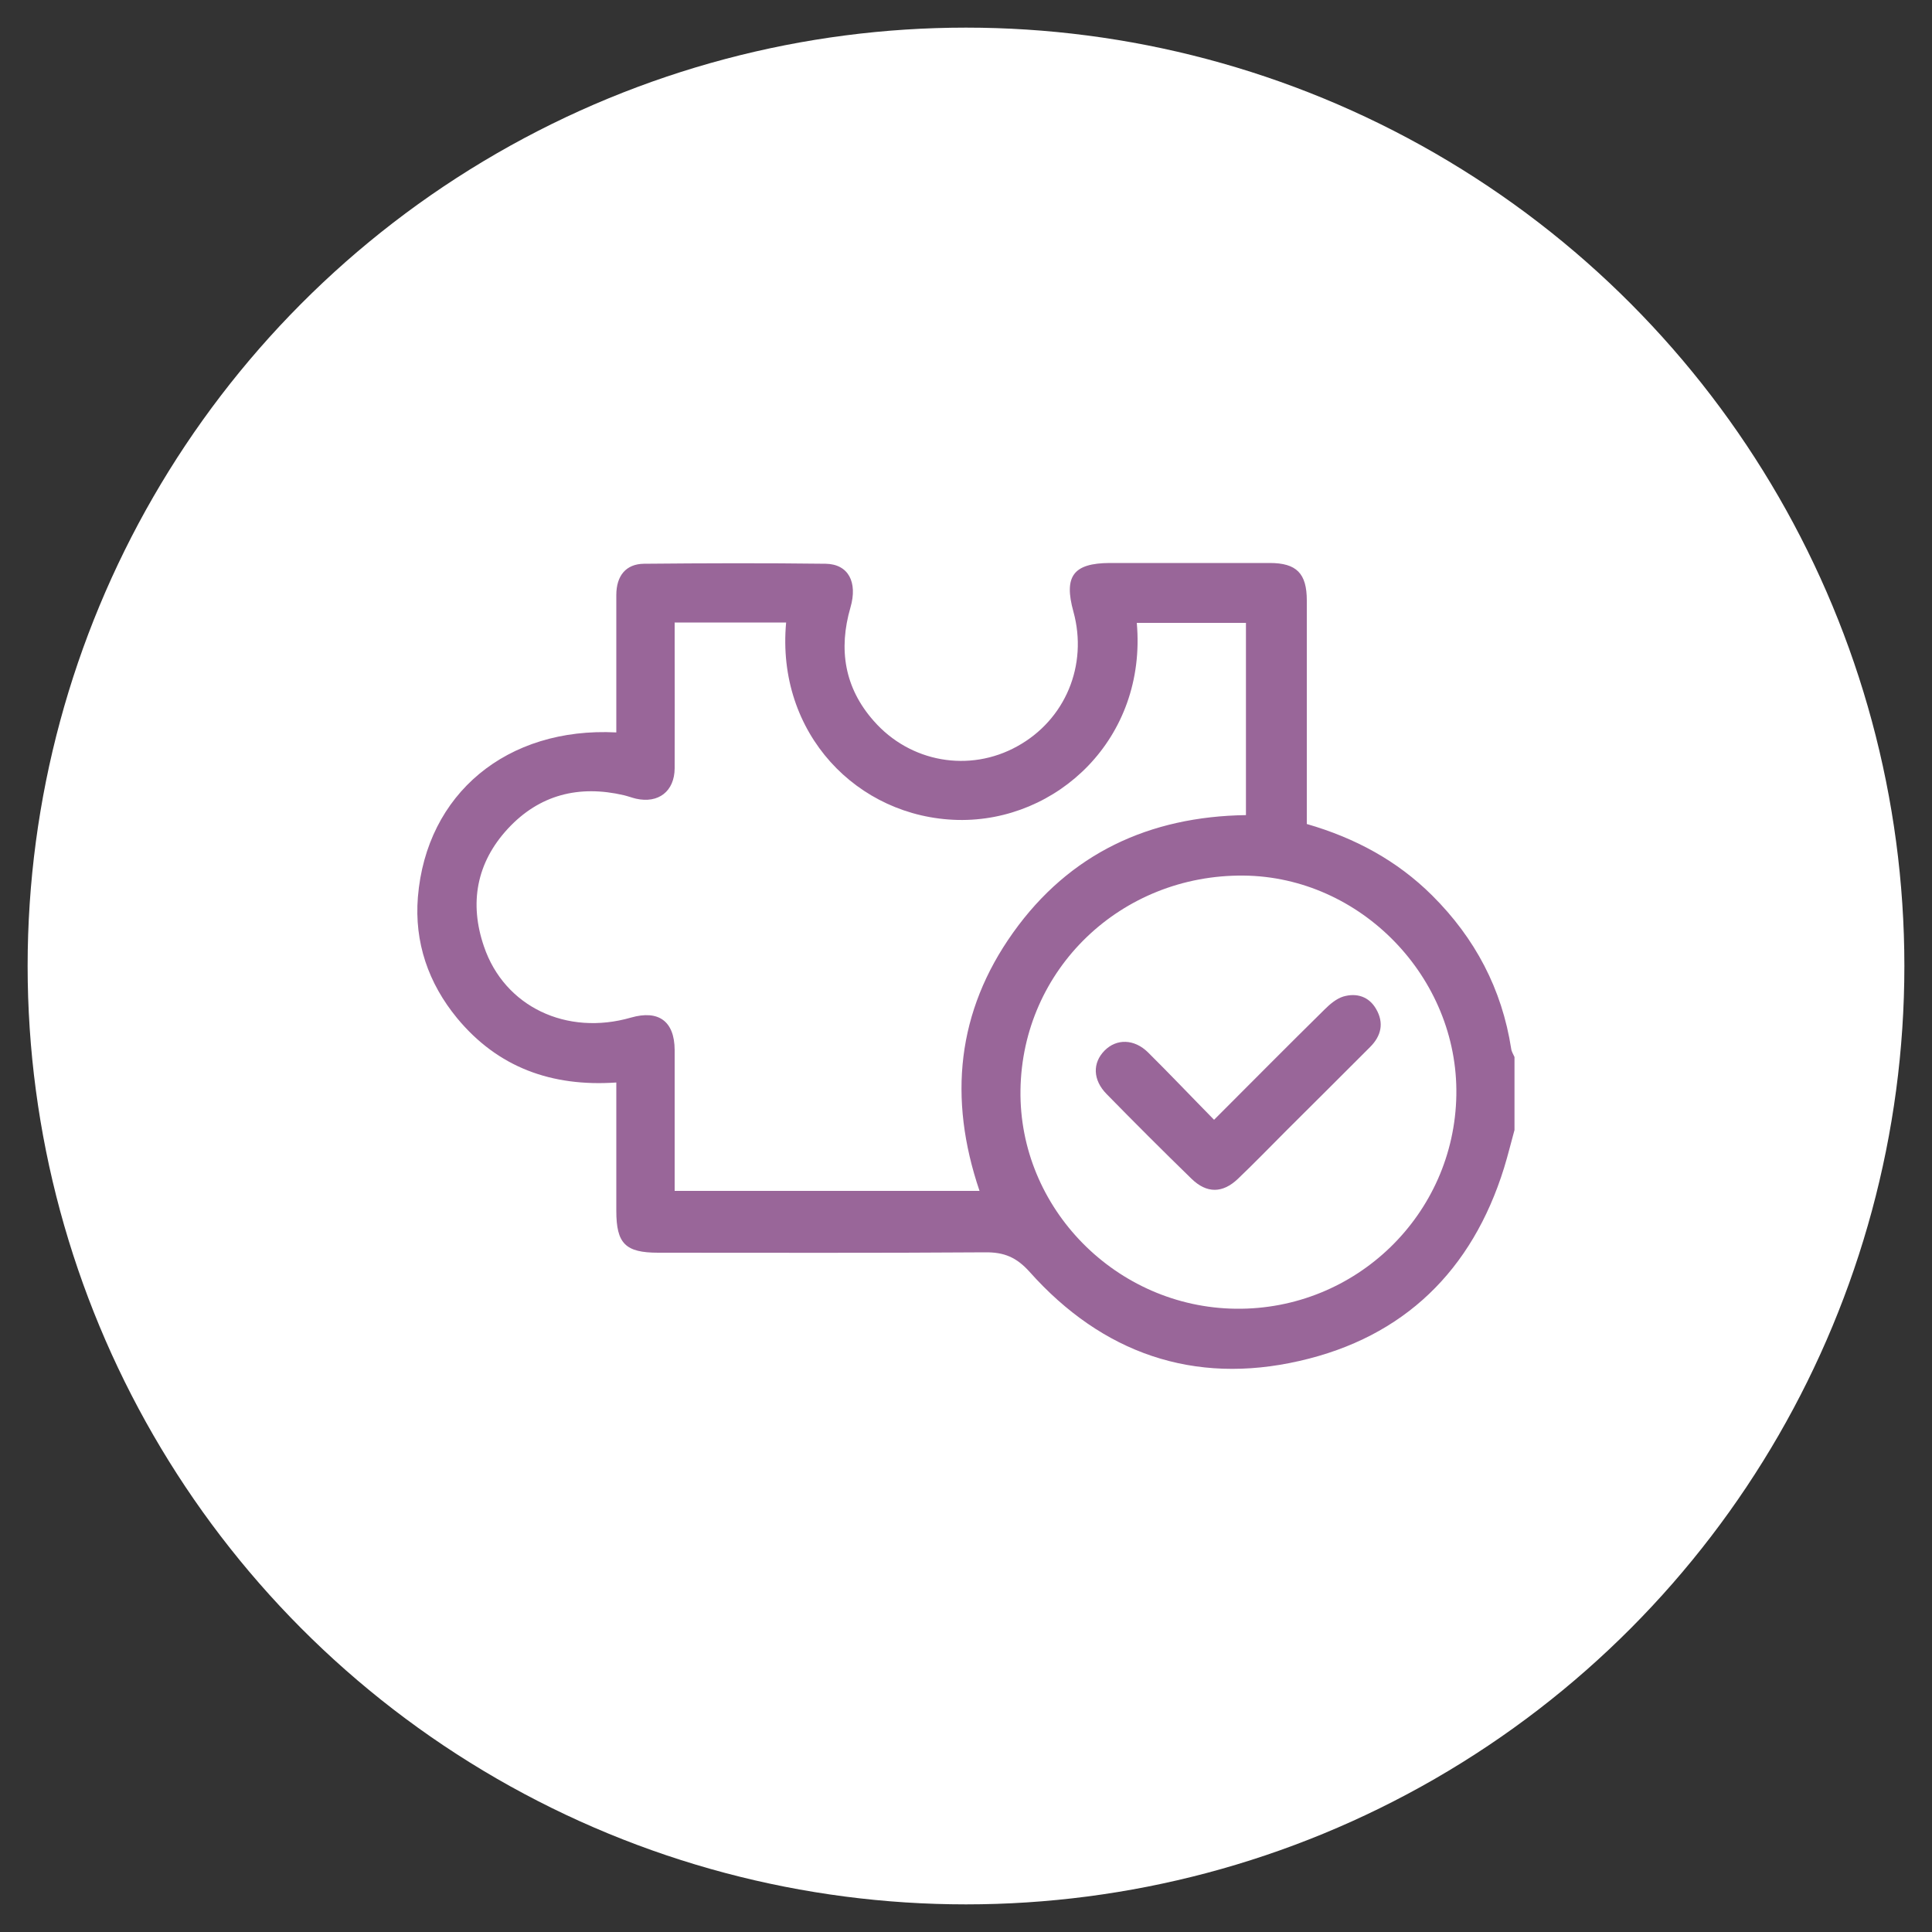
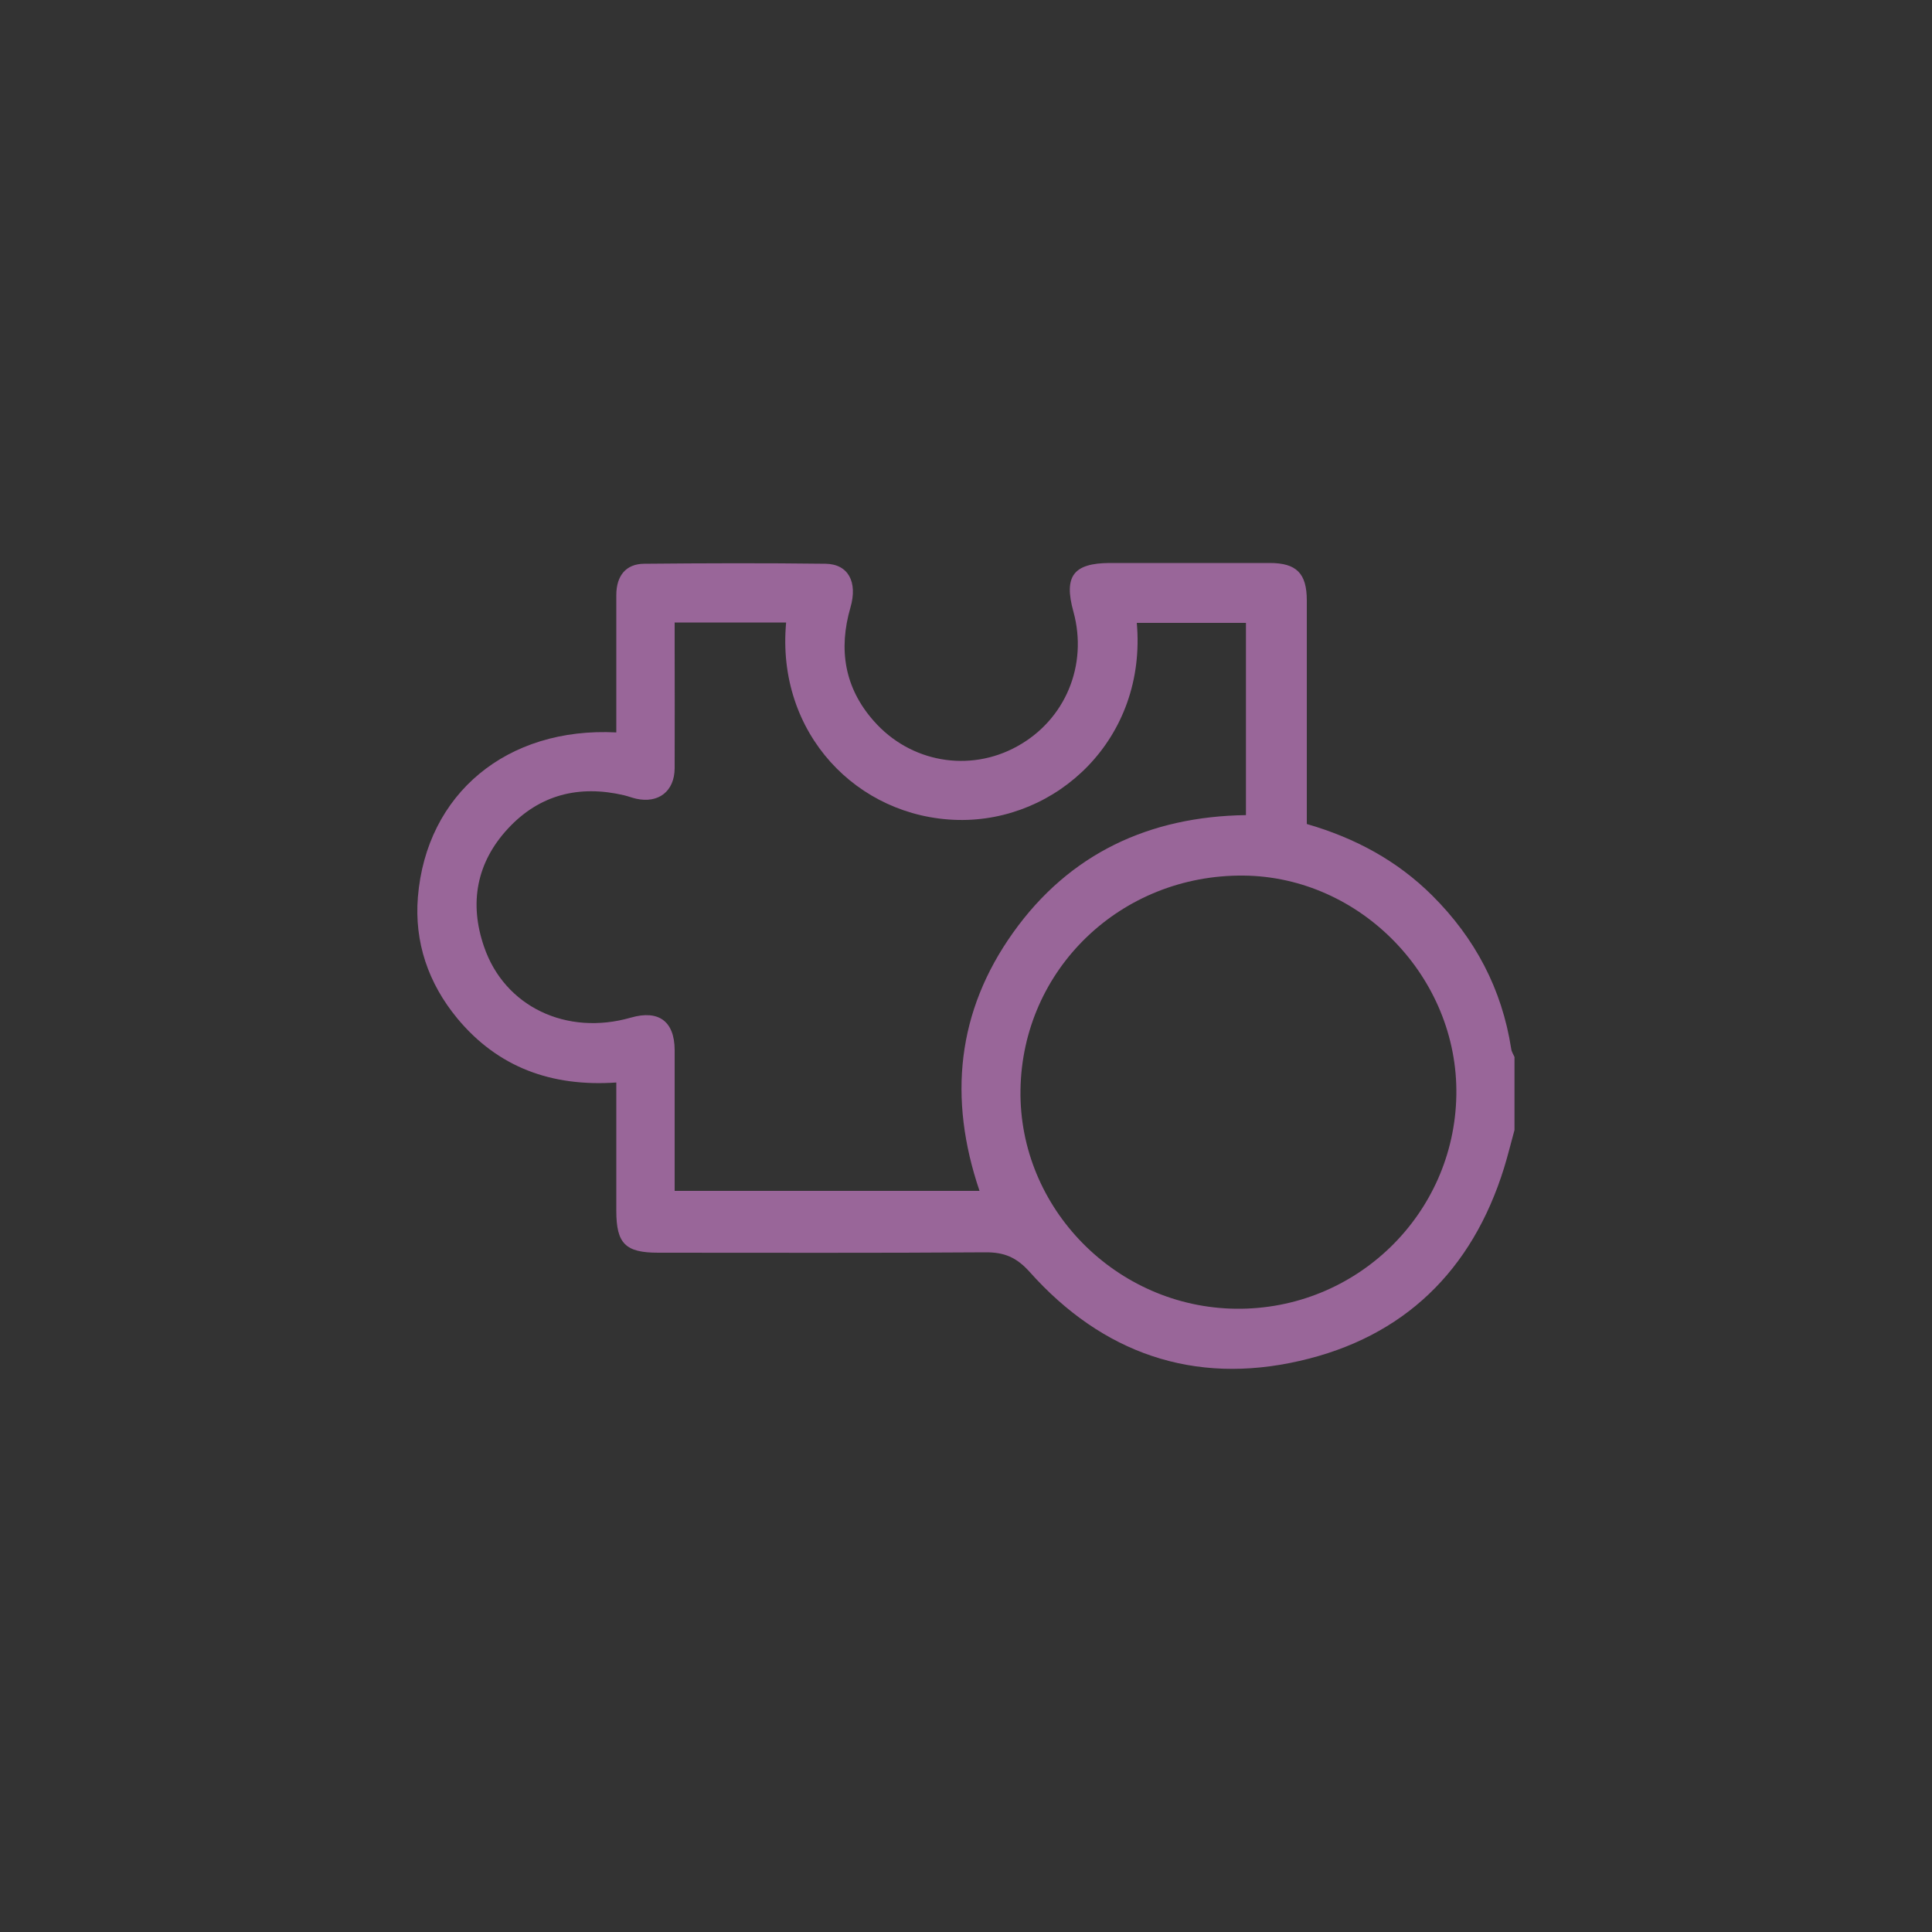
<svg xmlns="http://www.w3.org/2000/svg" id="Camada_1" data-name="Camada 1" viewBox="0 0 100 100">
  <rect x="0" y="0" width="100" height="100" fill="#333333" stroke="none" />
  <defs>
    <style>      .cls-1 {        fill: #969;      }      .cls-2 {        fill: #fff;      }    </style>
  </defs>
-   <circle class="cls-2" cx="50" cy="50" r="48.57" />
  <g>
    <path class="cls-1" d="M78.39,58.49c-.18.65-.34,1.31-.54,1.96-1.65,5.31-5.18,8.76-10.58,9.99-5.49,1.26-10.22-.4-13.97-4.6-.68-.76-1.32-1.03-2.3-1.02-5.64.04-11.29.02-16.93.02-1.7,0-2.17-.47-2.17-2.17,0-2.18,0-4.36,0-6.64-3.35.23-6.13-.78-8.24-3.33-1.49-1.81-2.22-3.93-2.03-6.27.44-5.35,4.61-8.81,10.27-8.52,0-.34,0-.68,0-1.01,0-2.03,0-4.07,0-6.1,0-1,.5-1.61,1.43-1.62,3.13-.03,6.27-.04,9.41,0,1.17.02,1.66.95,1.28,2.26-.63,2.17-.31,4.16,1.2,5.87,1.89,2.16,4.96,2.69,7.43,1.32,2.49-1.37,3.67-4.2,2.91-6.97-.51-1.84,0-2.51,1.88-2.52,2.76,0,5.52,0,8.28,0,1.39,0,1.92.54,1.92,1.94,0,3.5,0,7.01,0,10.51,0,.34,0,.68,0,1.06,2.49.72,4.67,1.89,6.49,3.7,2.22,2.21,3.61,4.84,4.09,7.94.02.15.11.28.17.42v3.76ZM34.92,32.23c0,.36,0,.67,0,.97,0,2.19.01,4.38,0,6.57-.01,1.19-.84,1.83-2,1.57-.21-.05-.42-.13-.63-.18-2.32-.54-4.37-.03-6,1.73-1.63,1.76-2.01,3.86-1.24,6.1,1.06,3.12,4.28,4.64,7.61,3.68,1.43-.41,2.25.19,2.26,1.67,0,1.1,0,2.19,0,3.29,0,1.34,0,2.67,0,4.01h15.78c-1.63-4.8-1.17-9.29,1.74-13.37,2.92-4.1,7.06-6.01,12.05-6.08v-9.95h-5.65c.53,5.99-4.13,10.31-9.26,10.2-5.21-.12-9.42-4.49-8.89-10.22h-5.78ZM63.97,67.74c6.21.07,11.31-4.88,11.41-11.06.1-6.09-4.95-11.3-11.01-11.36-6.35-.06-11.46,4.85-11.55,11.1-.09,6.12,4.96,11.25,11.15,11.32Z" />
-     <path class="cls-1" d="M62.84,57.96c1.95-1.95,3.82-3.84,5.71-5.7.28-.28.62-.57.98-.68.69-.2,1.33,0,1.7.65.41.71.27,1.38-.31,1.96-1.44,1.44-2.88,2.88-4.32,4.31-.84.84-1.67,1.7-2.53,2.52-.79.75-1.61.76-2.4-.01-1.48-1.44-2.94-2.9-4.39-4.38-.72-.73-.74-1.61-.11-2.25.62-.63,1.54-.61,2.25.09,1.13,1.12,2.23,2.28,3.41,3.48Z" />
  </g>
</svg>